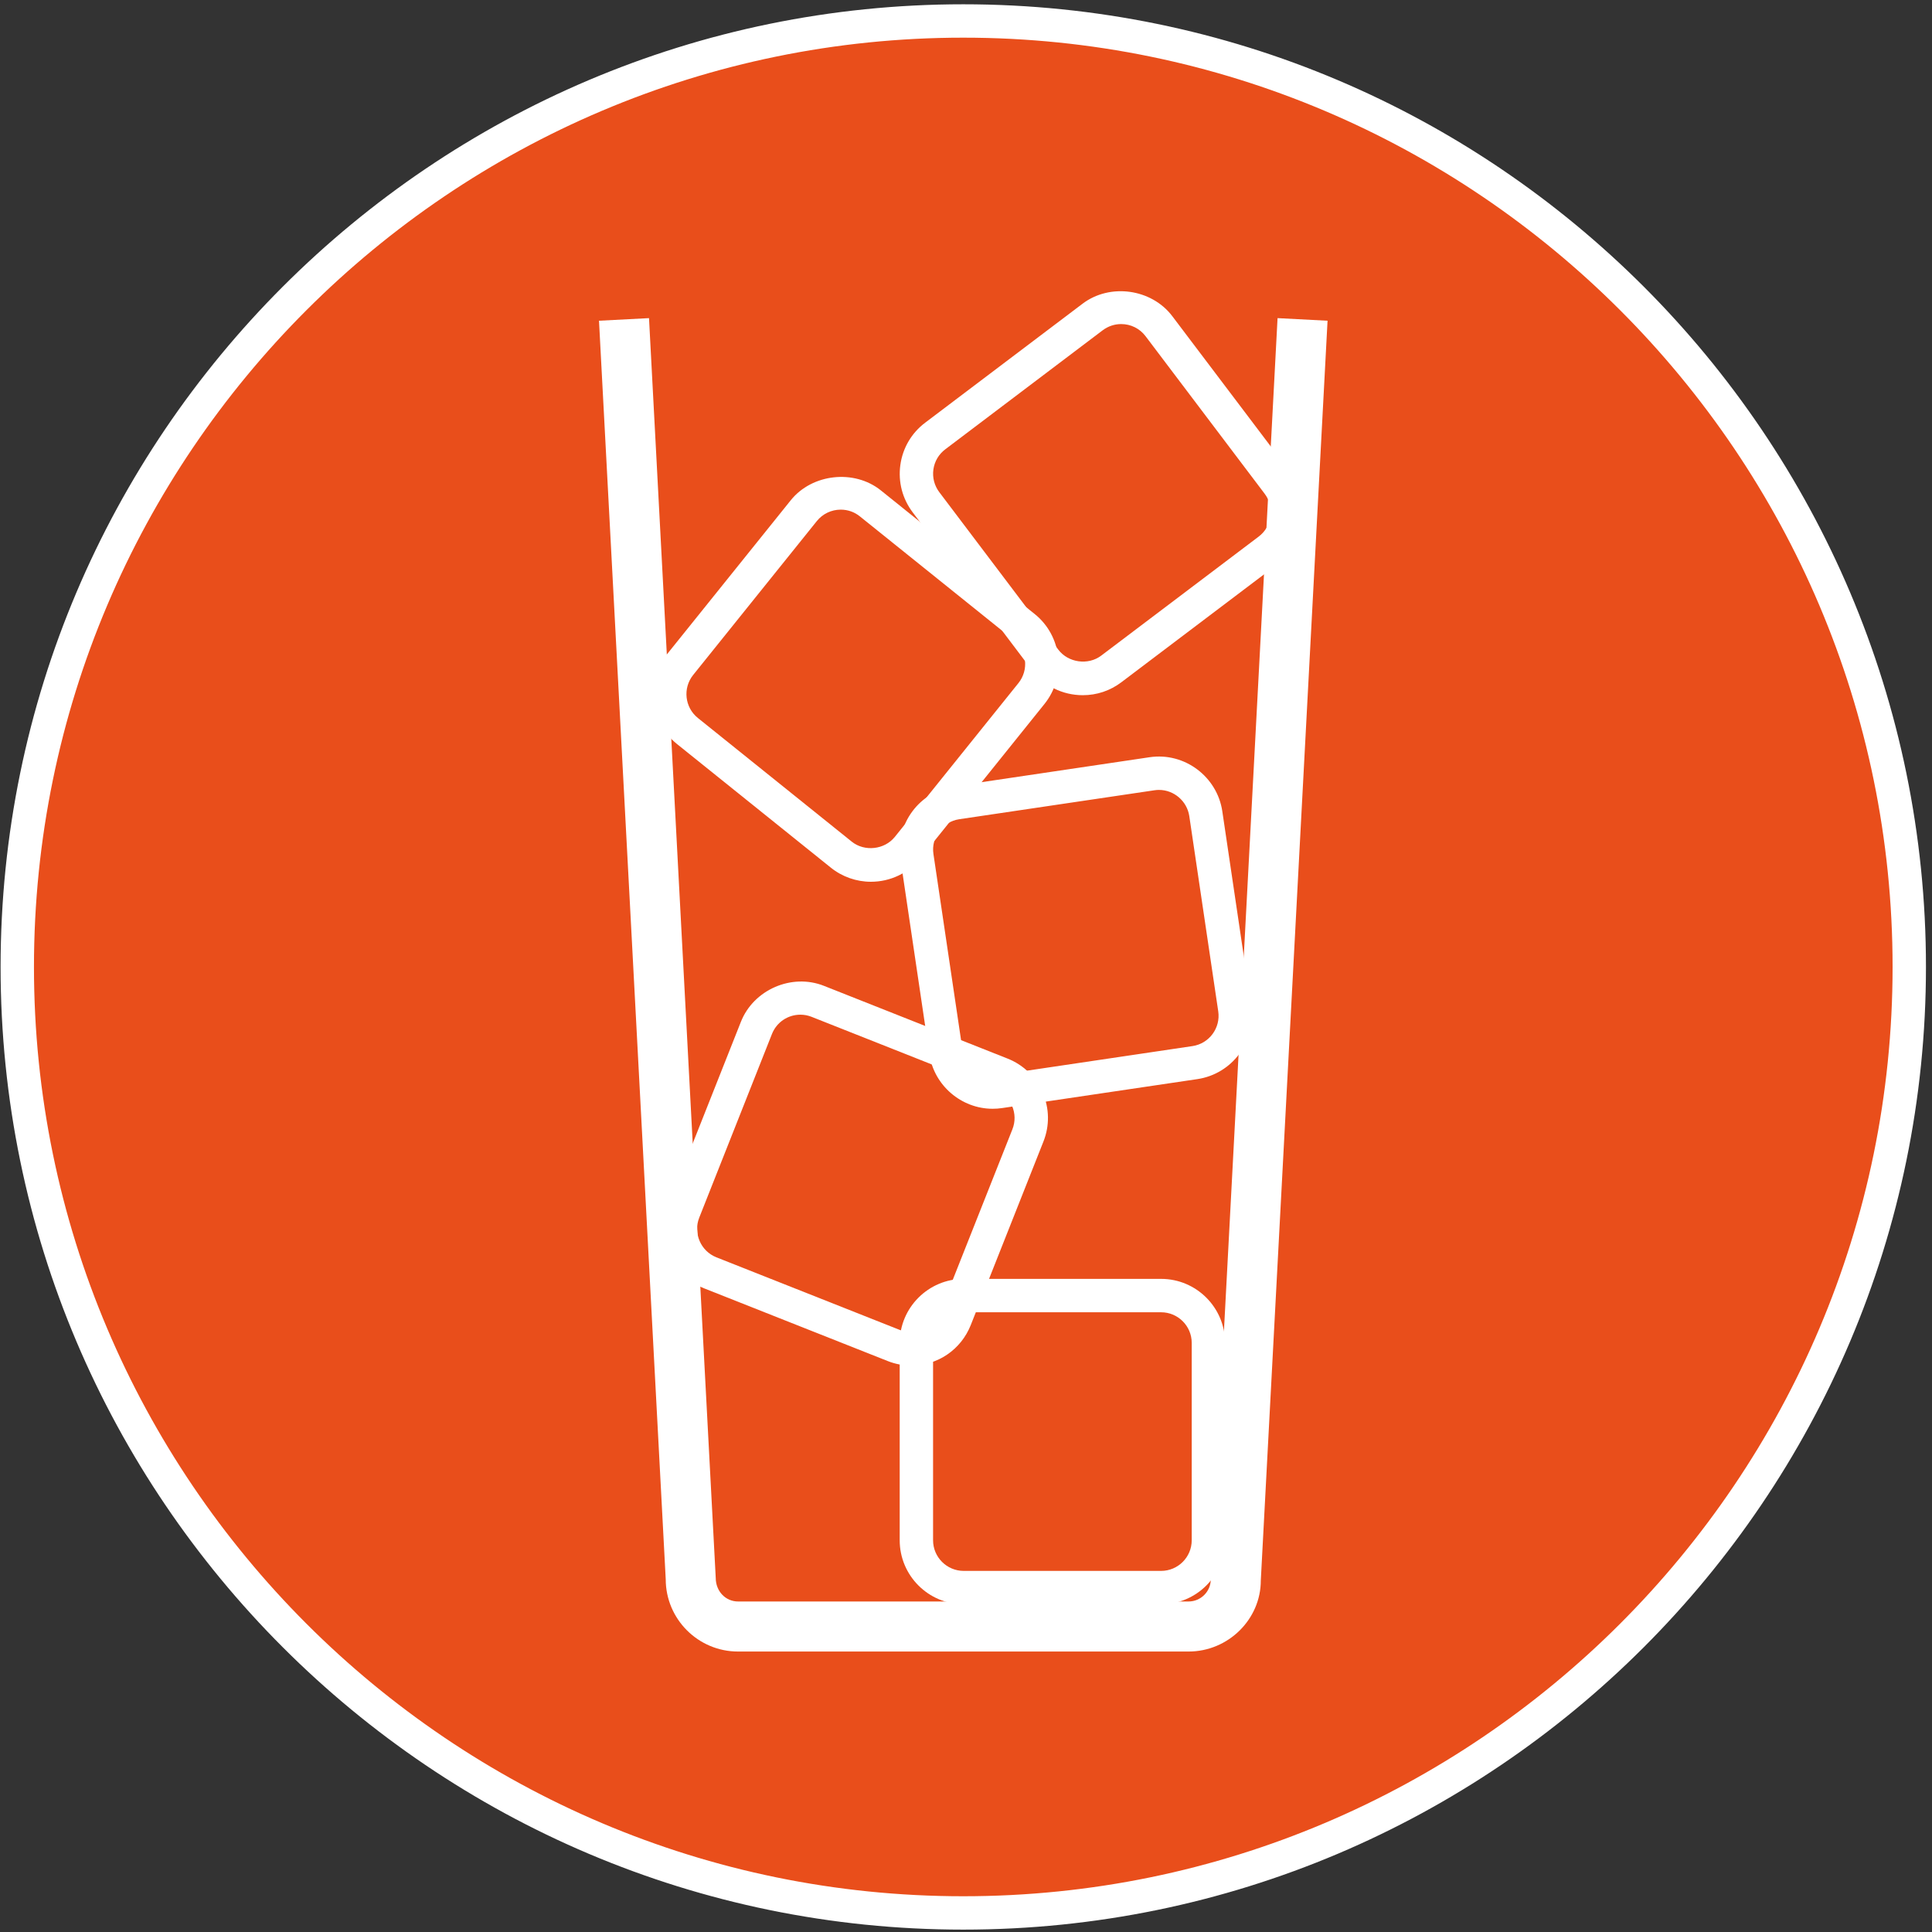
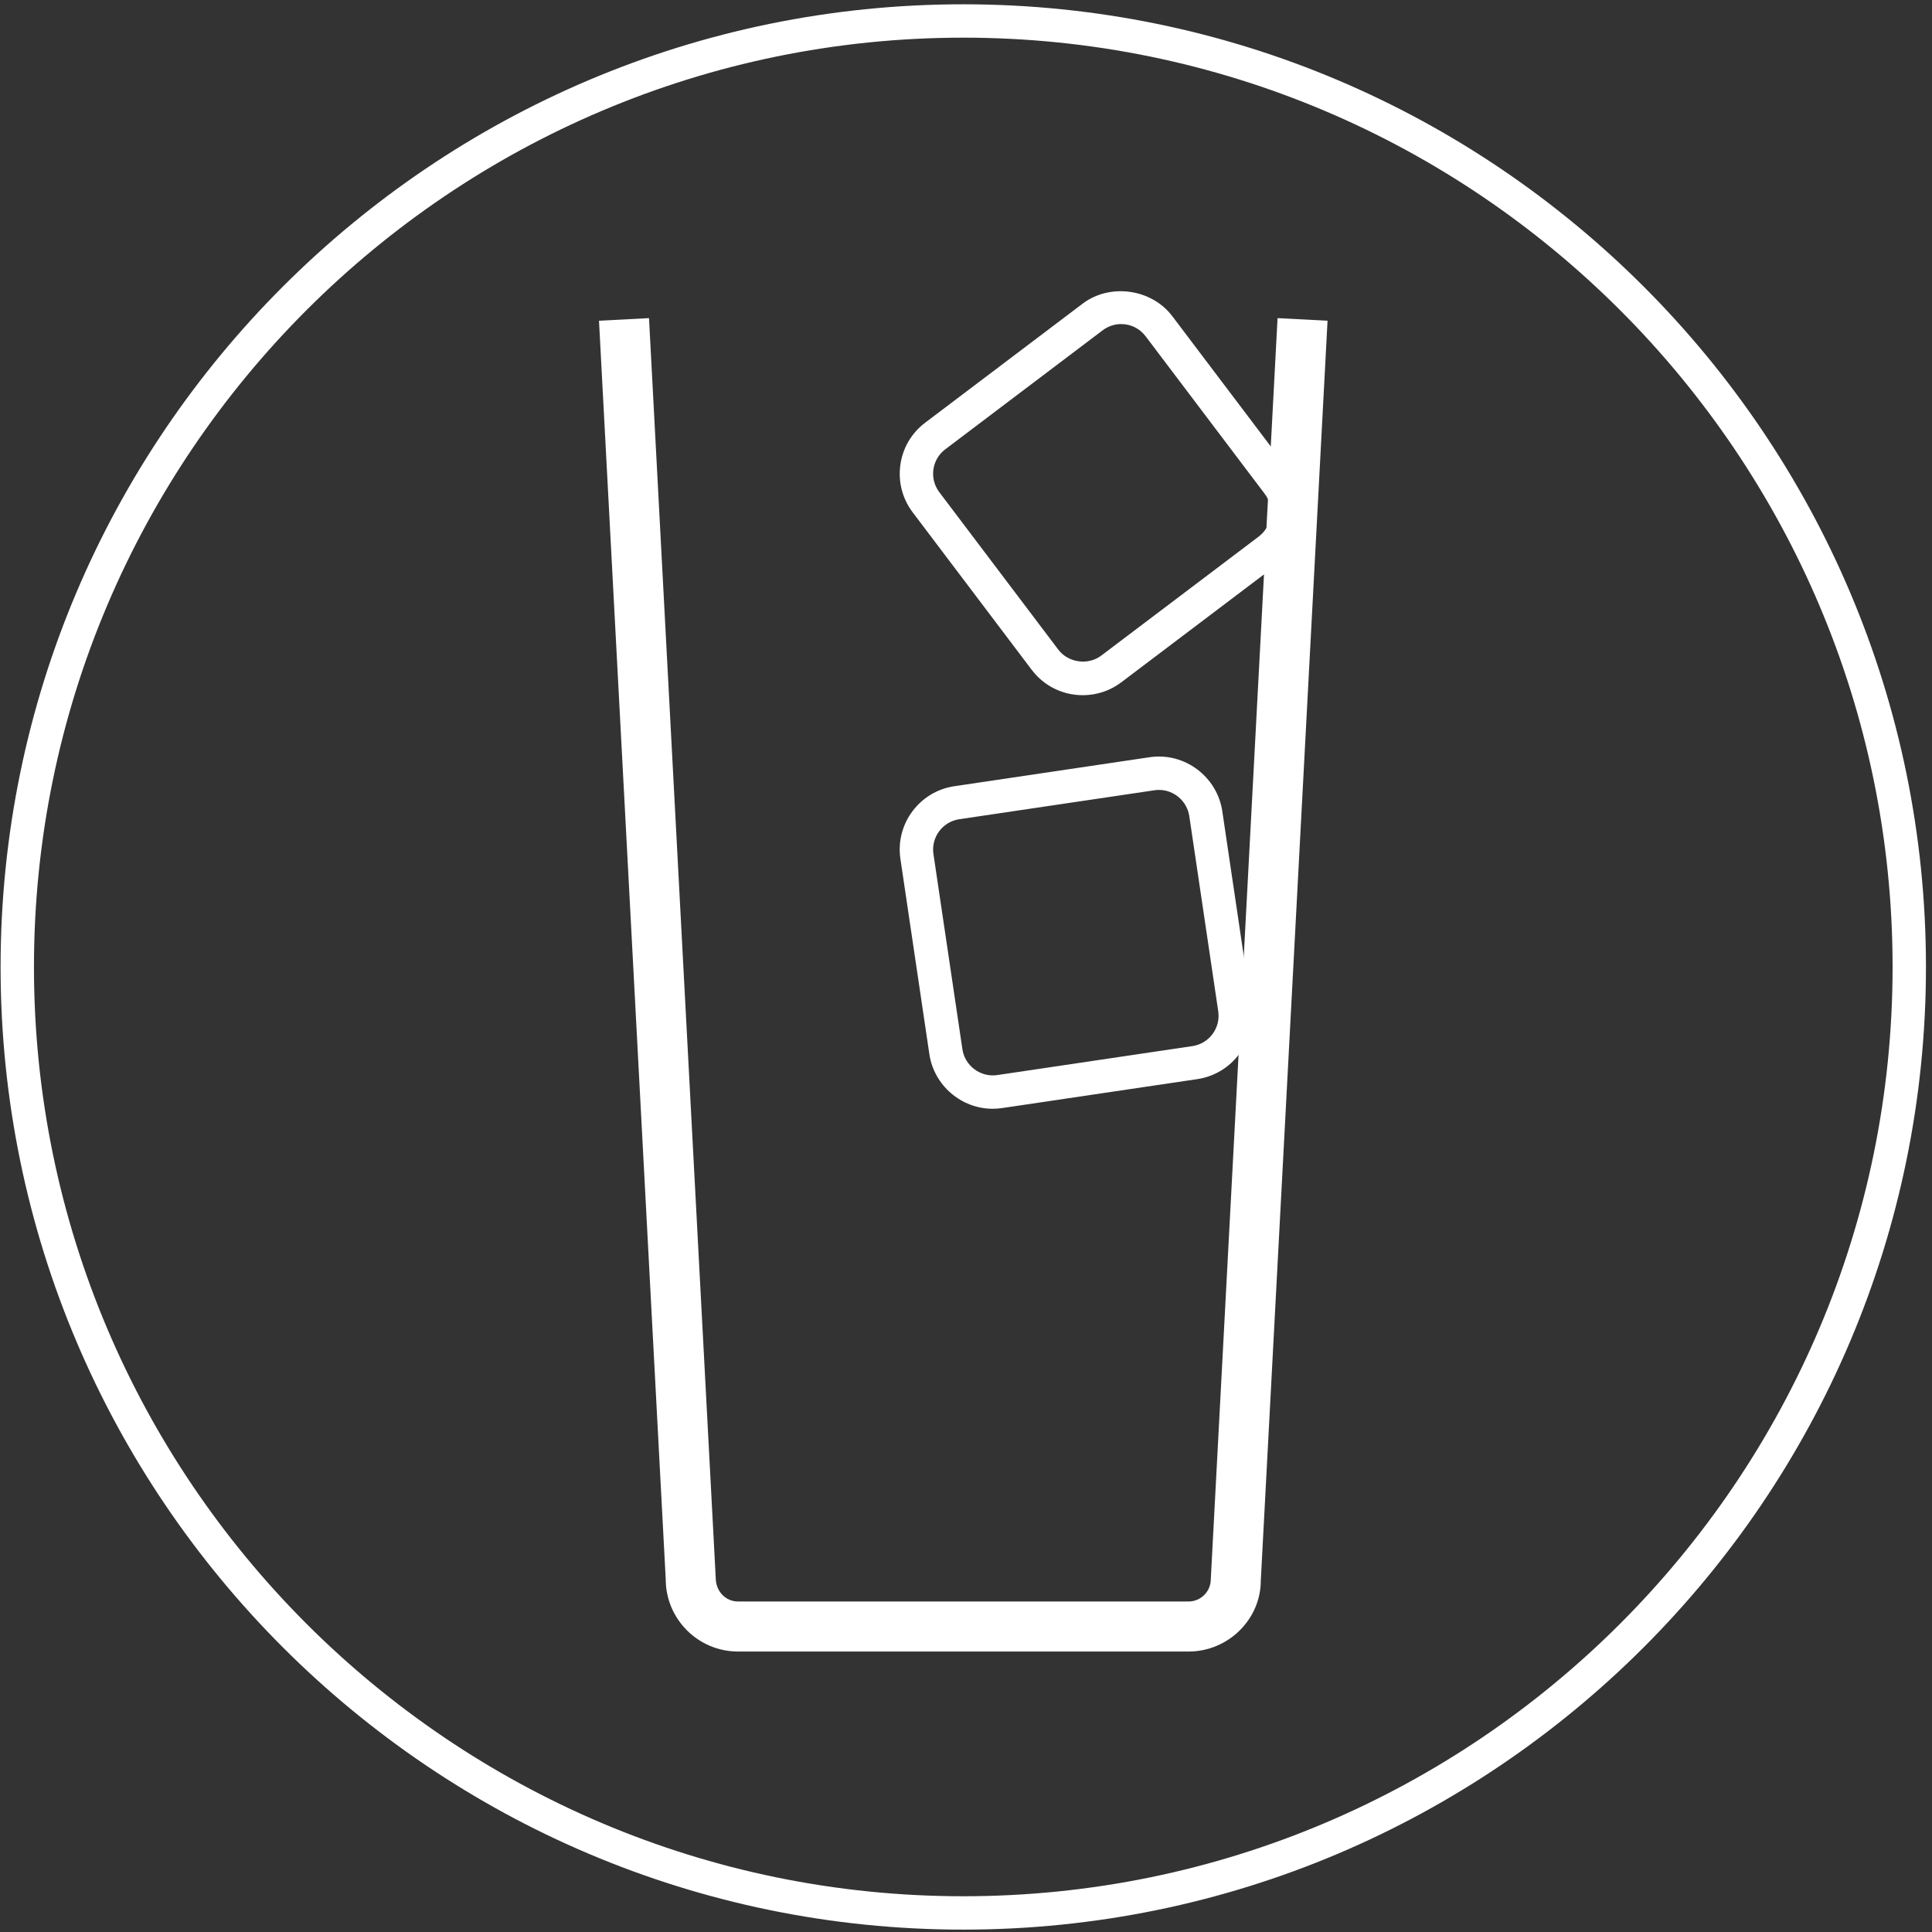
<svg xmlns="http://www.w3.org/2000/svg" width="95px" height="95px" viewBox="0 0 95 95" version="1.1">
  <rect x="0" y="0" width="95" height="95" fill="#333333" stroke="none" />
  <title>Group</title>
  <desc>Created with Sketch.</desc>
  <defs />
  <g id="Page-1" stroke="none" stroke-width="1" fill="none" fill-rule="evenodd">
    <g id="-Иконки-Основы" transform="translate(-37, -34)">
      <g id="Group" transform="translate(37, 34)">
-         <path d="M93.882,47.546 C93.882,73.235 73.057,94.063 47.366,94.063 C21.677,94.063 0.851,73.235 0.851,47.546 C0.851,21.857 21.677,1.03 47.366,1.03 C73.057,1.03 93.882,21.857 93.882,47.546" id="Fill-1" fill="#E94E1B" />
        <path d="M47.366,94.883 C21.265,94.883 0.029,73.649 0.029,47.546 C0.029,21.445 21.265,0.211 47.366,0.211 C73.467,0.211 94.703,21.445 94.703,47.546 C94.703,73.649 73.467,94.883 47.366,94.883 M47.366,1.852 C22.171,1.852 1.67,22.351 1.67,47.546 C1.67,72.743 22.171,93.242 47.366,93.242 C72.563,93.242 93.062,72.743 93.062,47.546 C93.062,22.351 72.563,1.852 47.366,1.852" id="Fill-3" fill="#FFFFFF" />
        <path d="M58.442,81.209 L36.291,81.209 C34.33,81.209 32.735,79.614 32.735,77.653 L29.454,15.771 L31.913,15.643 L35.194,77.587 C35.196,78.257 35.687,78.748 36.291,78.748 L58.442,78.748 C59.046,78.748 59.537,78.257 59.537,77.653 L62.82,15.643 L65.278,15.771 L61.996,77.716 C61.998,79.614 60.403,81.209 58.442,81.209" id="Fill-5" fill="#FFFFFF" />
-         <path d="M57.094,78.885 L47.387,78.885 C45.652,78.885 44.24,77.474 44.24,75.739 L44.24,66.031 C44.24,64.297 45.652,62.885 47.387,62.885 L57.094,62.885 C58.828,62.885 60.24,64.297 60.24,66.031 L60.24,75.739 C60.24,77.474 58.828,78.885 57.094,78.885 Z M47.387,64.527 C46.557,64.527 45.881,65.202 45.881,66.031 L45.881,75.739 C45.881,76.568 46.557,77.244 47.387,77.244 L57.094,77.244 C57.924,77.244 58.599,76.568 58.599,75.739 L58.599,66.031 C58.599,65.202 57.924,64.527 57.094,64.527 L47.387,64.527 Z" id="Fill-7" fill="#FFFFFF" />
-         <path d="M44.807,67.147 C44.41,67.147 44.021,67.073 43.65,66.925 L34.625,63.351 C33.012,62.711 32.219,60.88 32.857,59.267 L36.432,50.243 C37.055,48.667 38.929,47.846 40.516,48.476 L49.539,52.05 C50.321,52.358 50.934,52.954 51.269,53.726 C51.604,54.497 51.617,55.352 51.307,56.133 L47.733,65.158 C47.253,66.366 46.106,67.147 44.807,67.147 M39.359,49.894 C38.735,49.894 38.185,50.268 37.957,50.847 L34.384,59.871 C34.078,60.644 34.457,61.52 35.228,61.825 L44.254,65.399 C45.017,65.703 45.906,65.307 46.206,64.553 L49.782,55.529 C49.93,55.155 49.923,54.746 49.764,54.377 C49.603,54.008 49.31,53.724 48.935,53.575 L39.912,50.001 C39.733,49.93 39.548,49.894 39.359,49.894" id="Fill-9" fill="#FFFFFF" />
-         <path d="M42.823,43.358 C42.109,43.358 41.41,43.112 40.854,42.664 L33.287,36.584 C31.935,35.498 31.719,33.512 32.806,32.16 L38.886,24.595 C39.933,23.293 42.002,23.063 43.31,24.111 L50.877,30.192 C52.229,31.279 52.444,33.263 51.359,34.615 L45.278,42.183 C44.677,42.93 43.783,43.358 42.823,43.358 M41.341,25.06 C40.882,25.06 40.453,25.265 40.164,25.623 L34.085,33.188 C33.565,33.836 33.668,34.784 34.315,35.304 L41.883,41.386 C42.511,41.891 43.494,41.781 43.998,41.154 L50.079,33.588 C50.599,32.941 50.494,31.991 49.848,31.471 L42.281,25.391 C42.012,25.174 41.687,25.06 41.341,25.06" id="Fill-11" fill="#FFFFFF" />
        <path d="M48.809,54.52 C47.265,54.52 45.927,53.367 45.699,51.837 L44.275,42.234 C44.02,40.519 45.208,38.916 46.925,38.66 L56.528,37.234 C58.261,36.978 59.851,38.203 60.102,39.885 L61.526,49.487 C61.781,51.203 60.593,52.806 58.878,53.062 L49.275,54.486 C49.119,54.51 48.963,54.52 48.809,54.52 M56.991,38.842 C56.917,38.842 56.843,38.847 56.767,38.859 L47.166,40.283 C46.346,40.406 45.776,41.173 45.899,41.993 L47.324,51.596 C47.444,52.403 48.208,52.983 49.034,52.864 L58.637,51.438 C59.457,51.316 60.025,50.55 59.903,49.728 L58.479,40.126 C58.369,39.395 57.729,38.842 56.991,38.842" id="Fill-13" fill="#FFFFFF" />
        <path d="M53.243,34.184 C52.248,34.184 51.333,33.729 50.732,32.937 L44.879,25.193 C44.372,24.522 44.157,23.695 44.272,22.863 C44.387,22.031 44.82,21.293 45.49,20.786 L53.233,14.933 C54.579,13.913 56.622,14.199 57.641,15.543 L63.494,23.285 C64.001,23.956 64.216,24.783 64.101,25.617 C63.985,26.449 63.553,27.185 62.884,27.692 L55.14,33.547 C54.589,33.964 53.934,34.184 53.243,34.184 M55.128,15.935 C54.8,15.935 54.487,16.042 54.222,16.24 L46.479,22.095 C46.159,22.336 45.952,22.689 45.896,23.088 C45.842,23.485 45.946,23.882 46.188,24.202 L52.042,31.948 C52.526,32.587 53.504,32.727 54.149,32.238 L61.892,26.385 C62.212,26.142 62.421,25.789 62.475,25.39 C62.531,24.992 62.428,24.596 62.184,24.276 L56.331,16.534 C56.044,16.153 55.606,15.935 55.128,15.935" id="Fill-15" fill="#FFFFFF" />
      </g>
    </g>
  </g>
</svg>